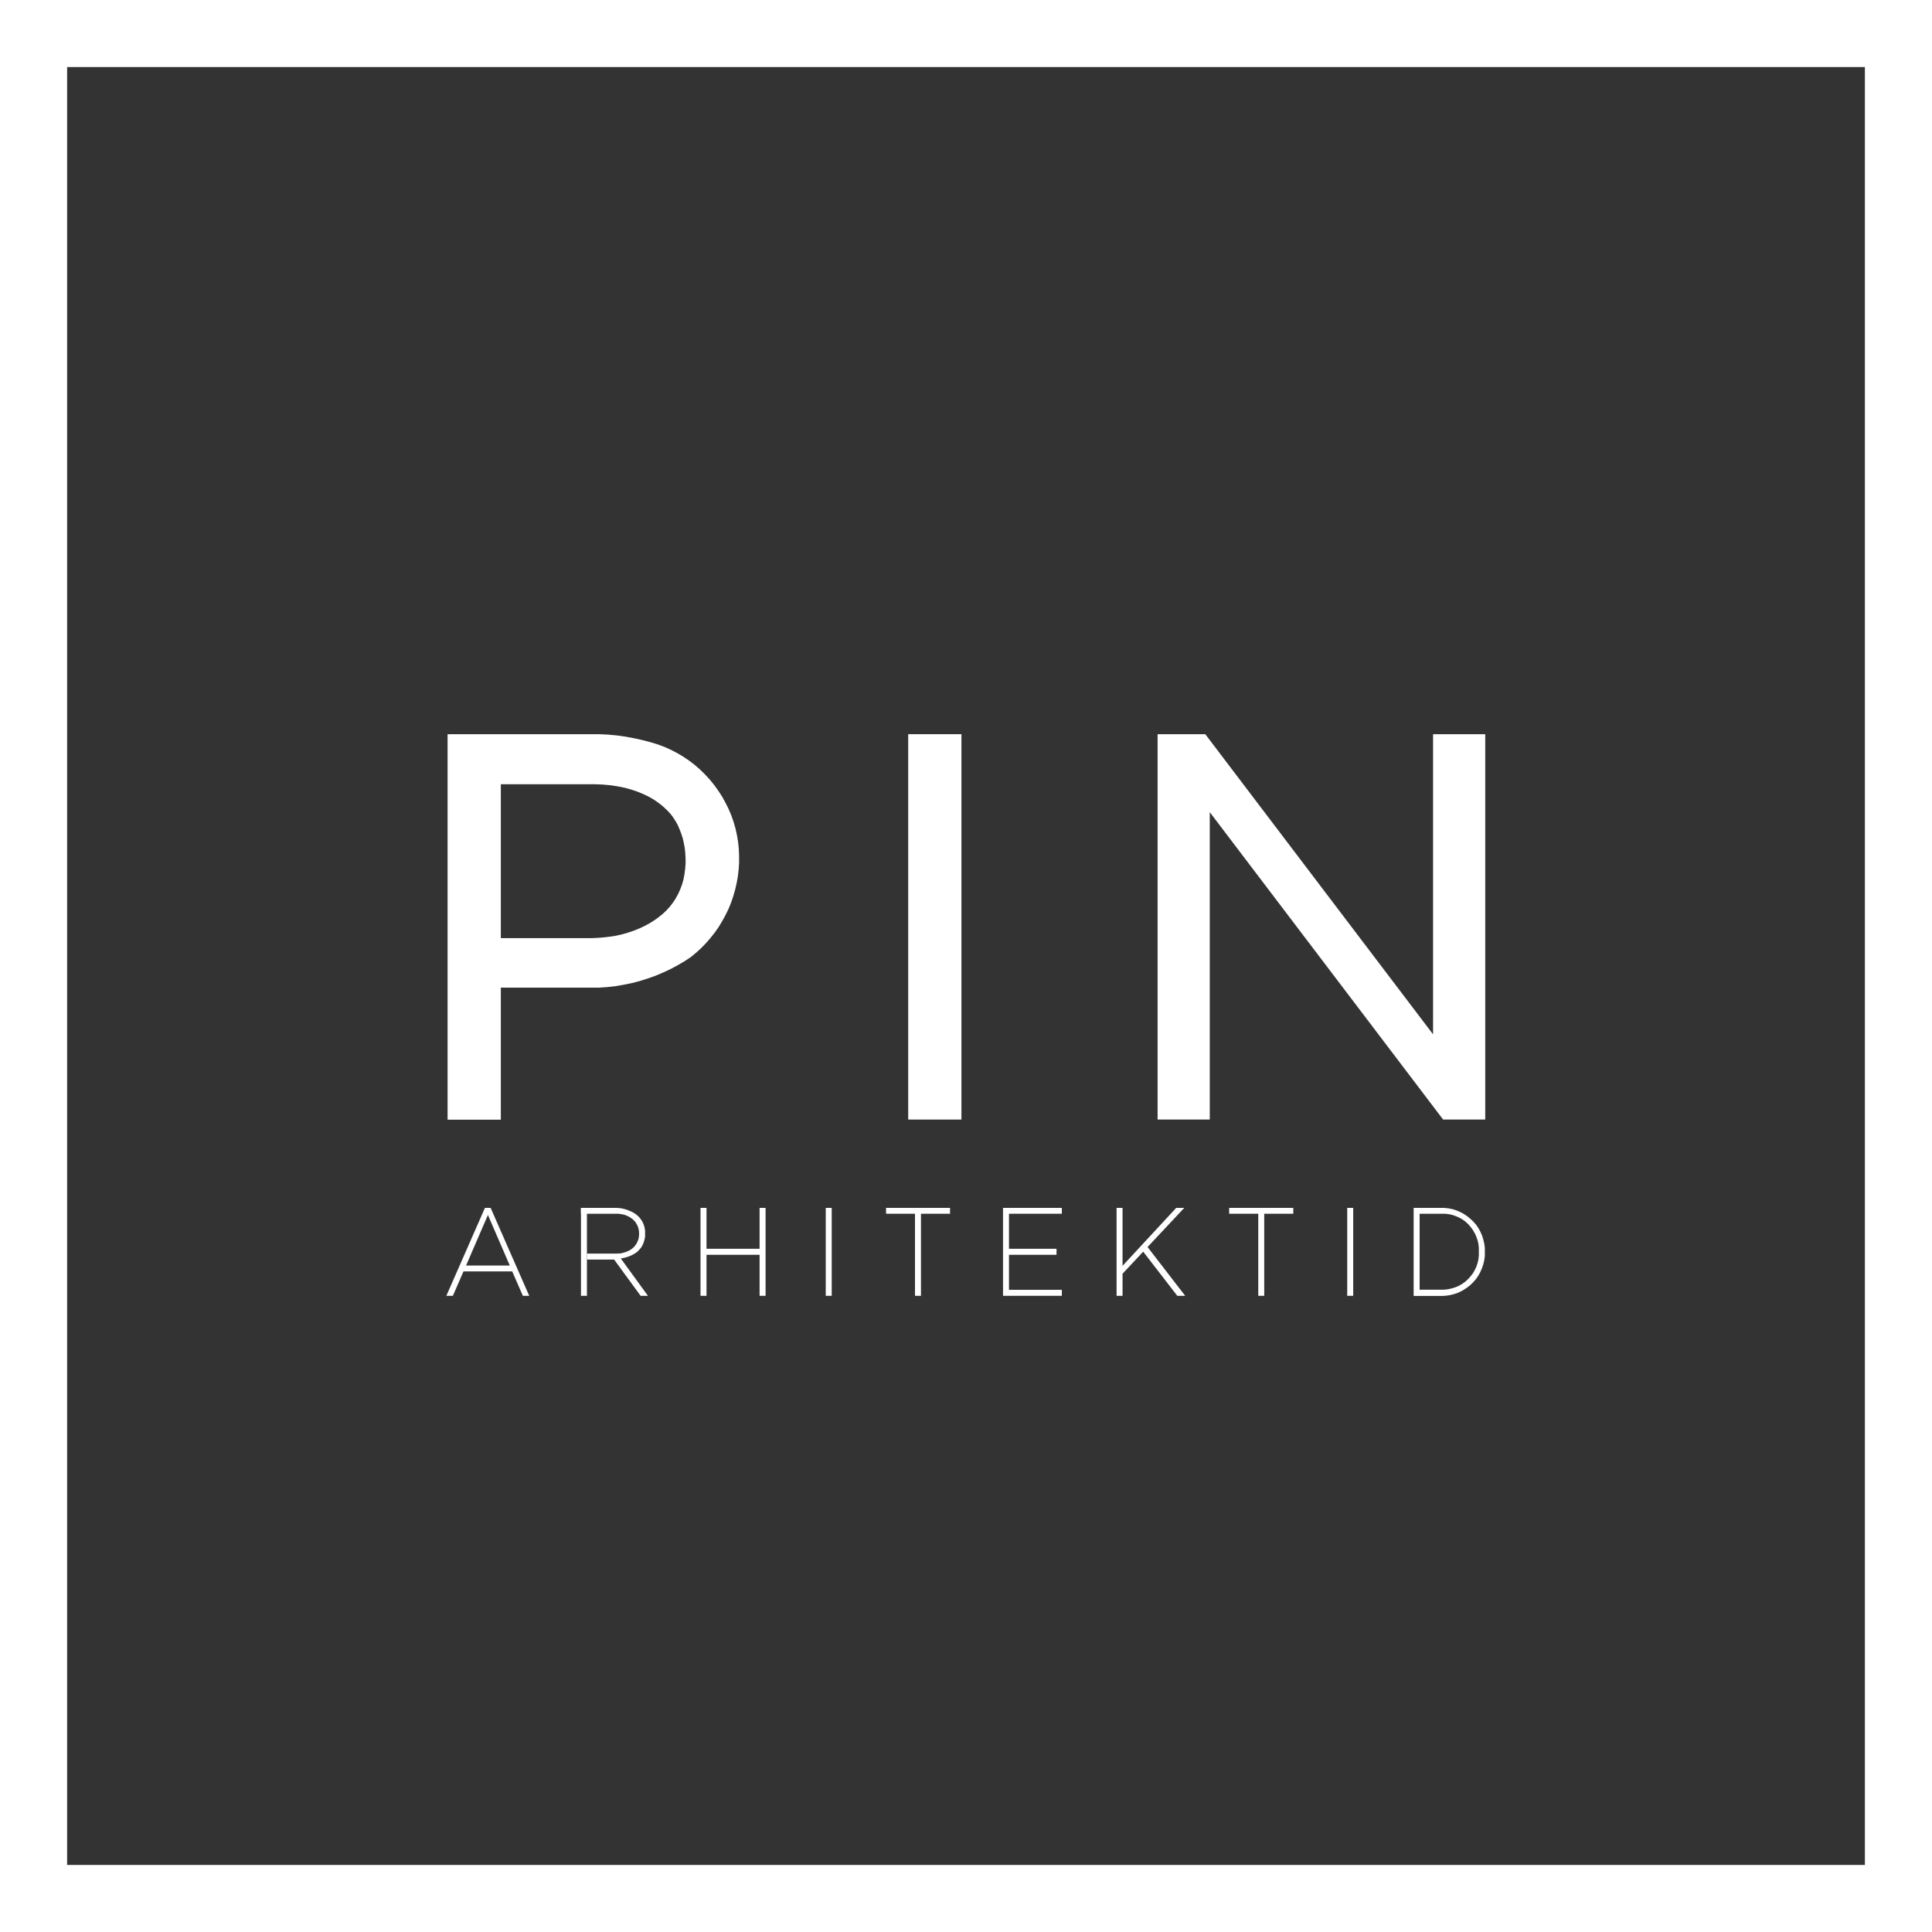
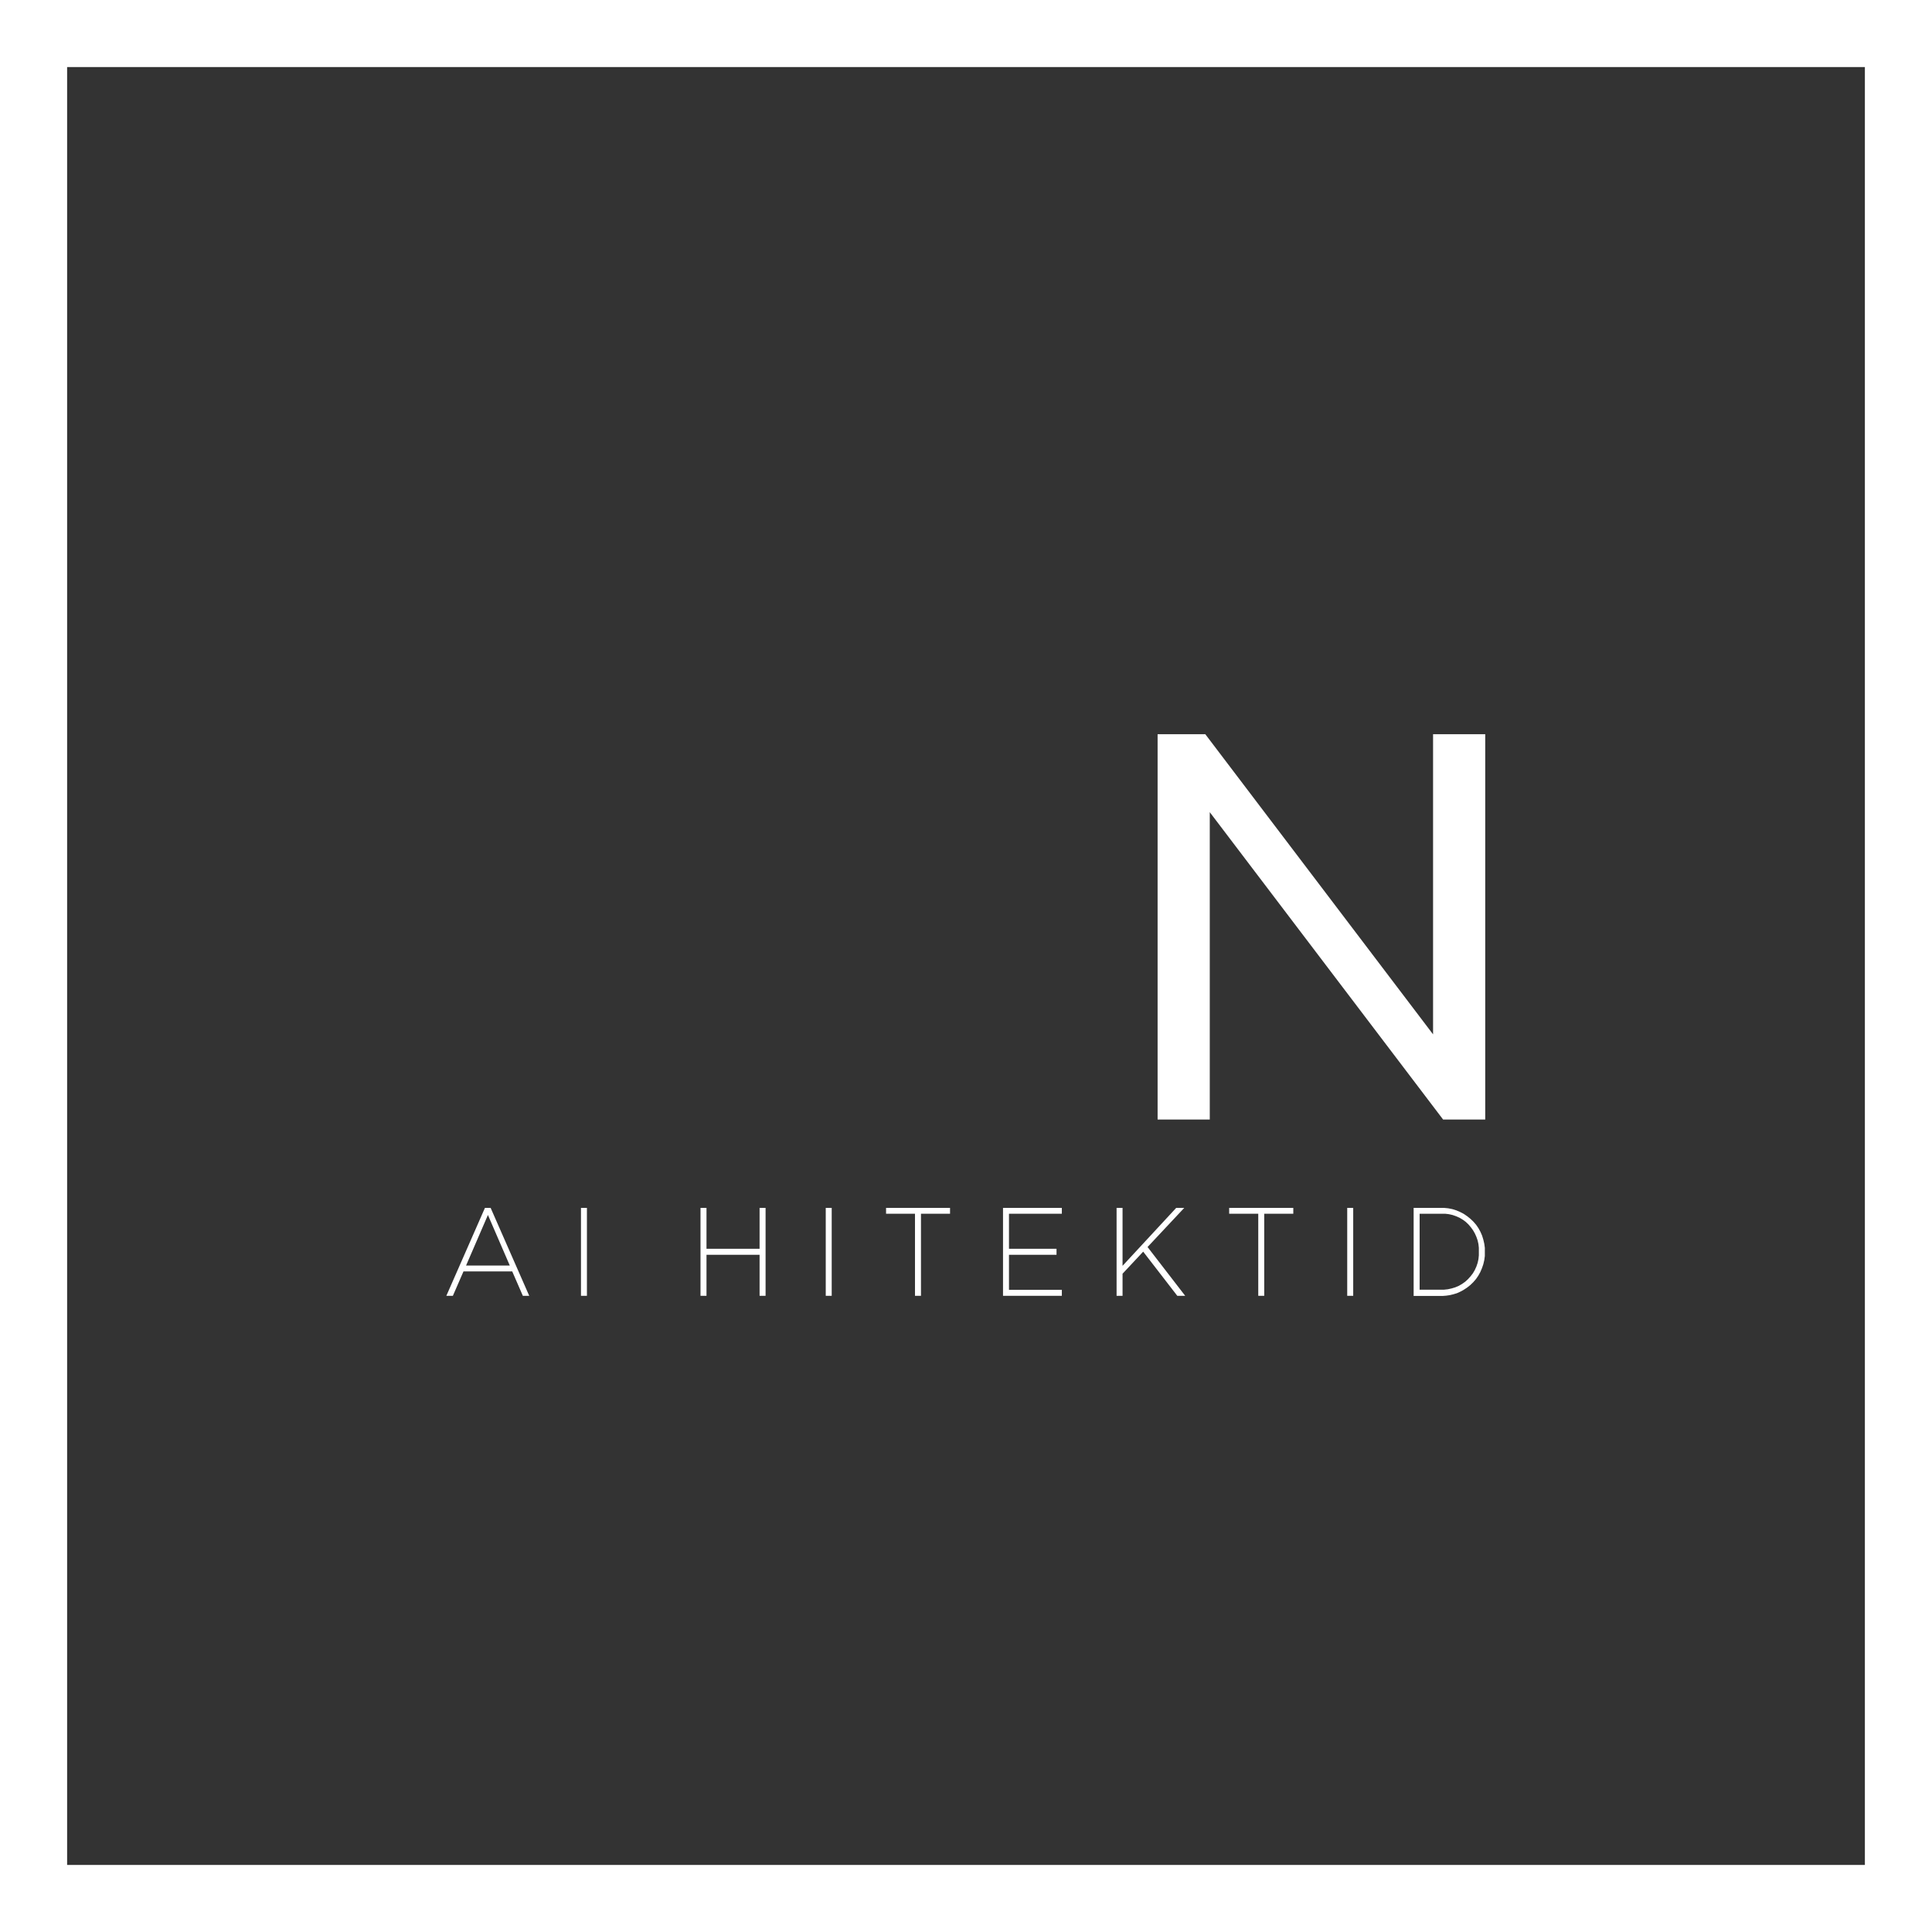
<svg xmlns="http://www.w3.org/2000/svg" width="69" height="69" viewBox="0 0 69 69" fill="none">
  <rect x="0" y="0" width="69" height="69" fill="#333333" stroke="none" />
  <g clip-path="url(#clip0_2747_3796)">
    <path fill-rule="evenodd" clip-rule="evenodd" d="M69 0V69H0V0H69ZM66.603 66.605V2.395H2.397V66.605H66.603Z" fill="white" />
    <path fill-rule="evenodd" clip-rule="evenodd" d="M50.487 46.279V43.139H51.574L51.725 43.154L51.87 43.183L52.011 43.227L52.147 43.285L52.278 43.353L52.399 43.436L52.515 43.529L52.622 43.631L52.719 43.743L52.802 43.864L52.874 43.996L52.933 44.132L52.976 44.273L53.01 44.419L53.03 44.565V44.712V44.858L53.01 45.004L52.976 45.15L52.928 45.291L52.87 45.427L52.797 45.559L52.714 45.68L52.617 45.792L52.511 45.895L52.394 45.987L52.268 46.07L52.151 46.133L52.03 46.187L51.904 46.225L51.778 46.255L51.647 46.274L51.516 46.284H50.483M50.701 43.348V46.06H51.574L51.71 46.045L51.841 46.016L51.972 45.977L52.098 45.924L52.215 45.856L52.326 45.778L52.428 45.685L52.52 45.583L52.603 45.476L52.671 45.359L52.729 45.232L52.773 45.101L52.802 44.969L52.816 44.833V44.697V44.565L52.802 44.434L52.773 44.303L52.729 44.176L52.675 44.054L52.608 43.937L52.53 43.83L52.443 43.728L52.346 43.636L52.239 43.558L52.122 43.489L52.001 43.436L51.875 43.392L51.744 43.363L51.613 43.348H50.706" fill="white" />
    <path fill-rule="evenodd" clip-rule="evenodd" d="M48.115 43.139H48.329V46.279H48.115V43.139Z" fill="white" />
    <path fill-rule="evenodd" clip-rule="evenodd" d="M43.899 43.348V43.139H46.189V43.348H45.151V46.279H44.938V43.348H43.899Z" fill="white" />
    <path fill-rule="evenodd" clip-rule="evenodd" d="M40.091 43.139V45.208L42.007 43.139H42.294L40.984 44.536L42.328 46.279H42.046L40.828 44.702L40.091 45.49V46.279H39.878V43.139H40.091Z" fill="white" />
    <path fill-rule="evenodd" clip-rule="evenodd" d="M35.822 43.348V43.139H36.035H37.923V43.348H36.035V44.599H37.733V44.814H36.035V46.065H37.923V46.279H36.035H35.822V46.065V43.348Z" fill="white" />
    <path fill-rule="evenodd" clip-rule="evenodd" d="M31.645 43.348V43.139H33.93V43.348H32.892V46.279H32.678V43.348H31.645Z" fill="white" />
    <path fill-rule="evenodd" clip-rule="evenodd" d="M29.491 43.139H29.704V46.279H29.491V43.139Z" fill="white" />
    <path fill-rule="evenodd" clip-rule="evenodd" d="M25.018 43.139H25.232V44.599H27.128V43.139H27.342V46.279H27.128V44.814H25.232V46.279H25.018V43.139Z" fill="white" />
-     <path fill-rule="evenodd" clip-rule="evenodd" d="M20.749 43.139H21.986L22.112 43.144L22.233 43.163L22.35 43.193L22.466 43.236L22.578 43.285L22.685 43.348L22.767 43.412L22.84 43.485L22.903 43.567L22.956 43.655L22.995 43.752L23.024 43.855L23.039 43.957V44.059V44.166L23.019 44.268L22.99 44.371L22.951 44.463L22.898 44.556L22.83 44.634L22.758 44.707L22.67 44.77L22.554 44.833L22.432 44.882L22.301 44.921L22.171 44.945L23.141 46.279H22.879L21.933 44.984H20.962V44.77H22.044L22.156 44.765L22.263 44.741L22.369 44.707L22.471 44.663L22.563 44.604L22.631 44.546L22.689 44.478L22.738 44.405L22.777 44.322L22.806 44.239L22.82 44.152L22.825 44.059L22.82 43.971L22.806 43.884L22.777 43.796L22.738 43.718L22.689 43.64L22.631 43.577L22.563 43.519L22.476 43.46L22.384 43.416L22.287 43.382L22.19 43.363L22.088 43.348H20.749V43.139Z" fill="white" />
    <path fill-rule="evenodd" clip-rule="evenodd" d="M20.749 43.139H20.962V46.279H20.749V43.139Z" fill="white" />
    <path fill-rule="evenodd" clip-rule="evenodd" d="M15.941 46.279L17.319 43.139H17.523L18.901 46.279H18.673L18.294 45.408H16.553L16.174 46.279H15.946M16.64 45.198H18.207L17.426 43.392L16.645 45.198" fill="white" />
    <path fill-rule="evenodd" clip-rule="evenodd" d="M43.206 29.006V39.984H41.343V26.221H43.046L51.181 36.941V26.221H53.044V39.984H51.54L43.206 29.006Z" fill="white" />
-     <path fill-rule="evenodd" clip-rule="evenodd" d="M32.436 26.221H34.337V39.984H32.436V26.221Z" fill="white" />
-     <path fill-rule="evenodd" clip-rule="evenodd" d="M15.985 26.221H21.394L21.71 26.236L22.025 26.265L22.34 26.309L22.651 26.367L22.961 26.436L23.267 26.518L23.505 26.591L23.738 26.679L23.965 26.781L24.189 26.898L24.402 27.024L24.611 27.166L24.81 27.317L24.999 27.482L25.178 27.657L25.348 27.842L25.508 28.037L25.654 28.242L25.79 28.451L25.911 28.67L26.022 28.894L26.119 29.123L26.202 29.361L26.27 29.6L26.323 29.843L26.362 30.082L26.386 30.325L26.396 30.569V30.812L26.381 31.056L26.352 31.299L26.309 31.538L26.255 31.776L26.187 32.01L26.11 32.239L26.018 32.463L25.911 32.682L25.794 32.896L25.668 33.105L25.528 33.305L25.377 33.495L25.217 33.68L25.047 33.855L24.868 34.02L24.679 34.176L24.436 34.337L24.184 34.483L23.927 34.619L23.665 34.741L23.398 34.853L23.121 34.95L22.845 35.038L22.564 35.111L22.277 35.169L21.991 35.218L21.7 35.252L21.409 35.272H17.887V39.989H15.985V26.226M21.215 28.008H20.793H17.887V33.504H21.142L21.346 33.495L21.549 33.48L21.753 33.456L21.981 33.422L22.204 33.373L22.423 33.31L22.641 33.237L22.855 33.149L23.029 33.066L23.199 32.974L23.364 32.871L23.519 32.76L23.67 32.638L23.81 32.506L23.931 32.37L24.043 32.224L24.14 32.073L24.227 31.912L24.3 31.747L24.363 31.576L24.412 31.401L24.446 31.216L24.47 31.031L24.485 30.846V30.661L24.475 30.476L24.456 30.291L24.422 30.106L24.383 29.936L24.329 29.77L24.266 29.605L24.194 29.444L24.121 29.318L24.043 29.196L23.956 29.079L23.859 28.972L23.728 28.845L23.592 28.729L23.446 28.621L23.296 28.524L23.136 28.436L22.937 28.344L22.733 28.261L22.525 28.193L22.311 28.134L22.044 28.081L21.773 28.042L21.501 28.018L21.229 28.008" fill="white" />
  </g>
  <defs>
    <clipPath id="clip0_2747_3796">
      <rect width="69" height="69" fill="white" />
    </clipPath>
  </defs>
</svg>